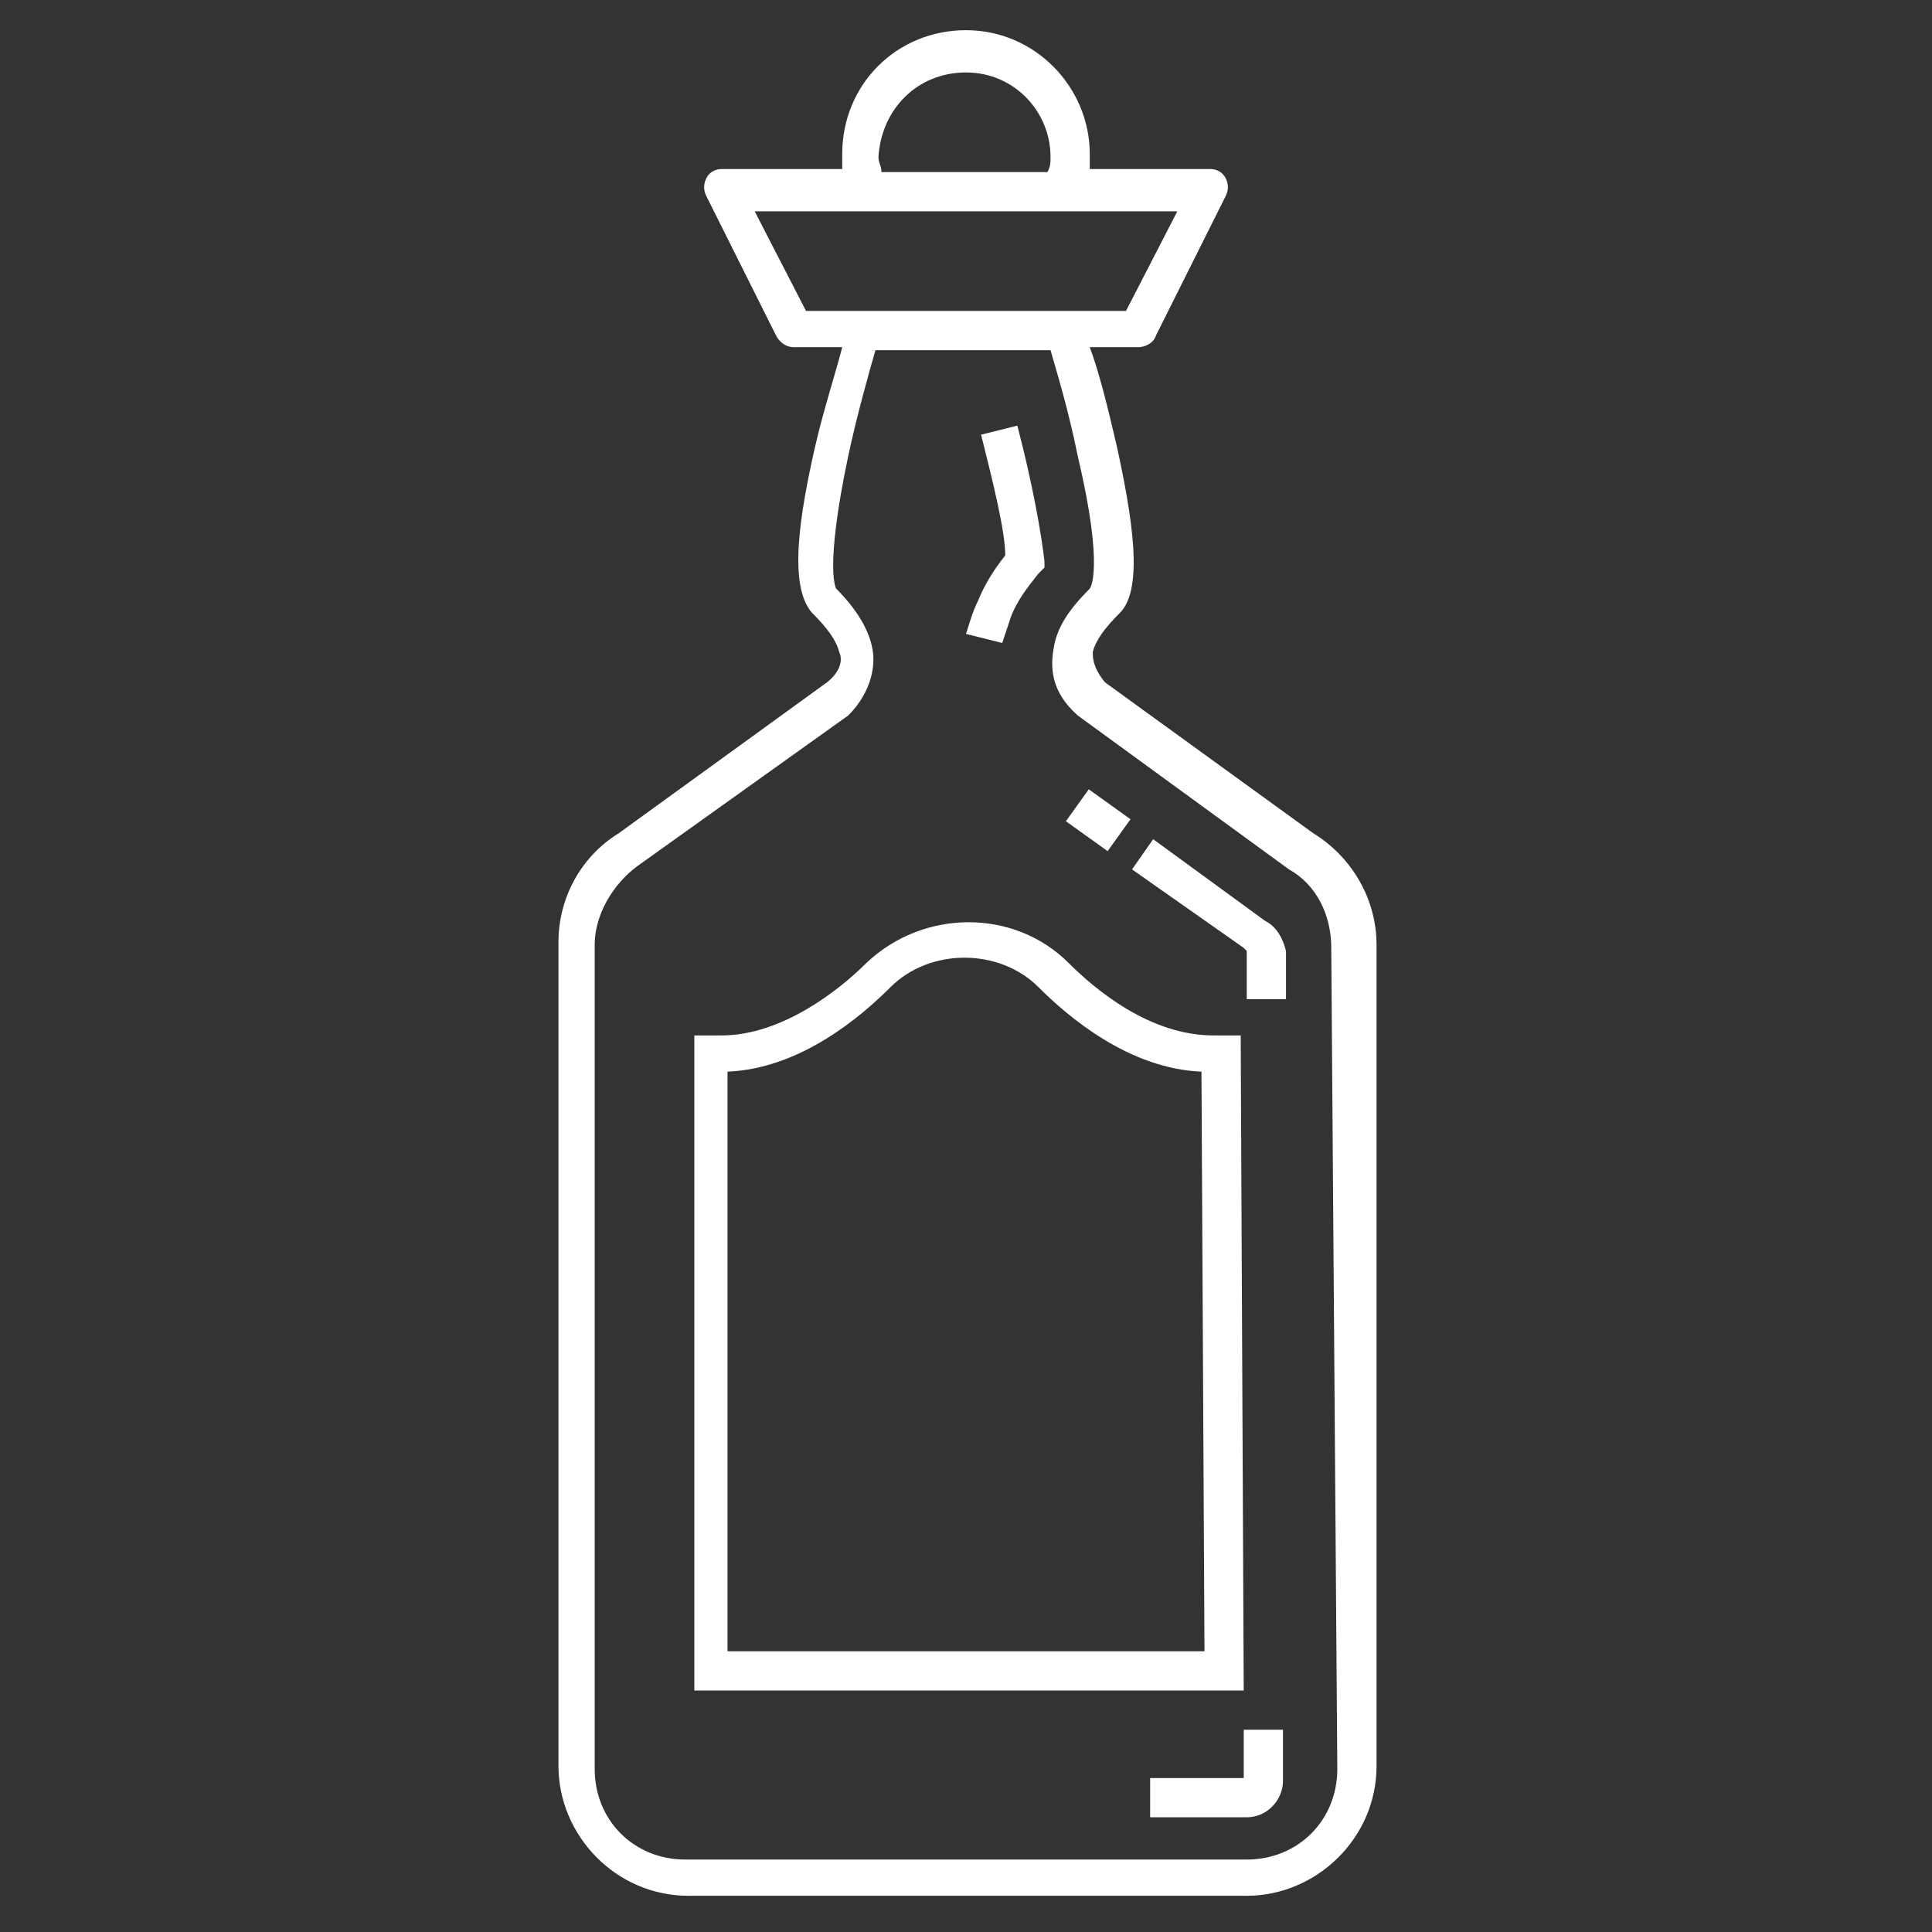
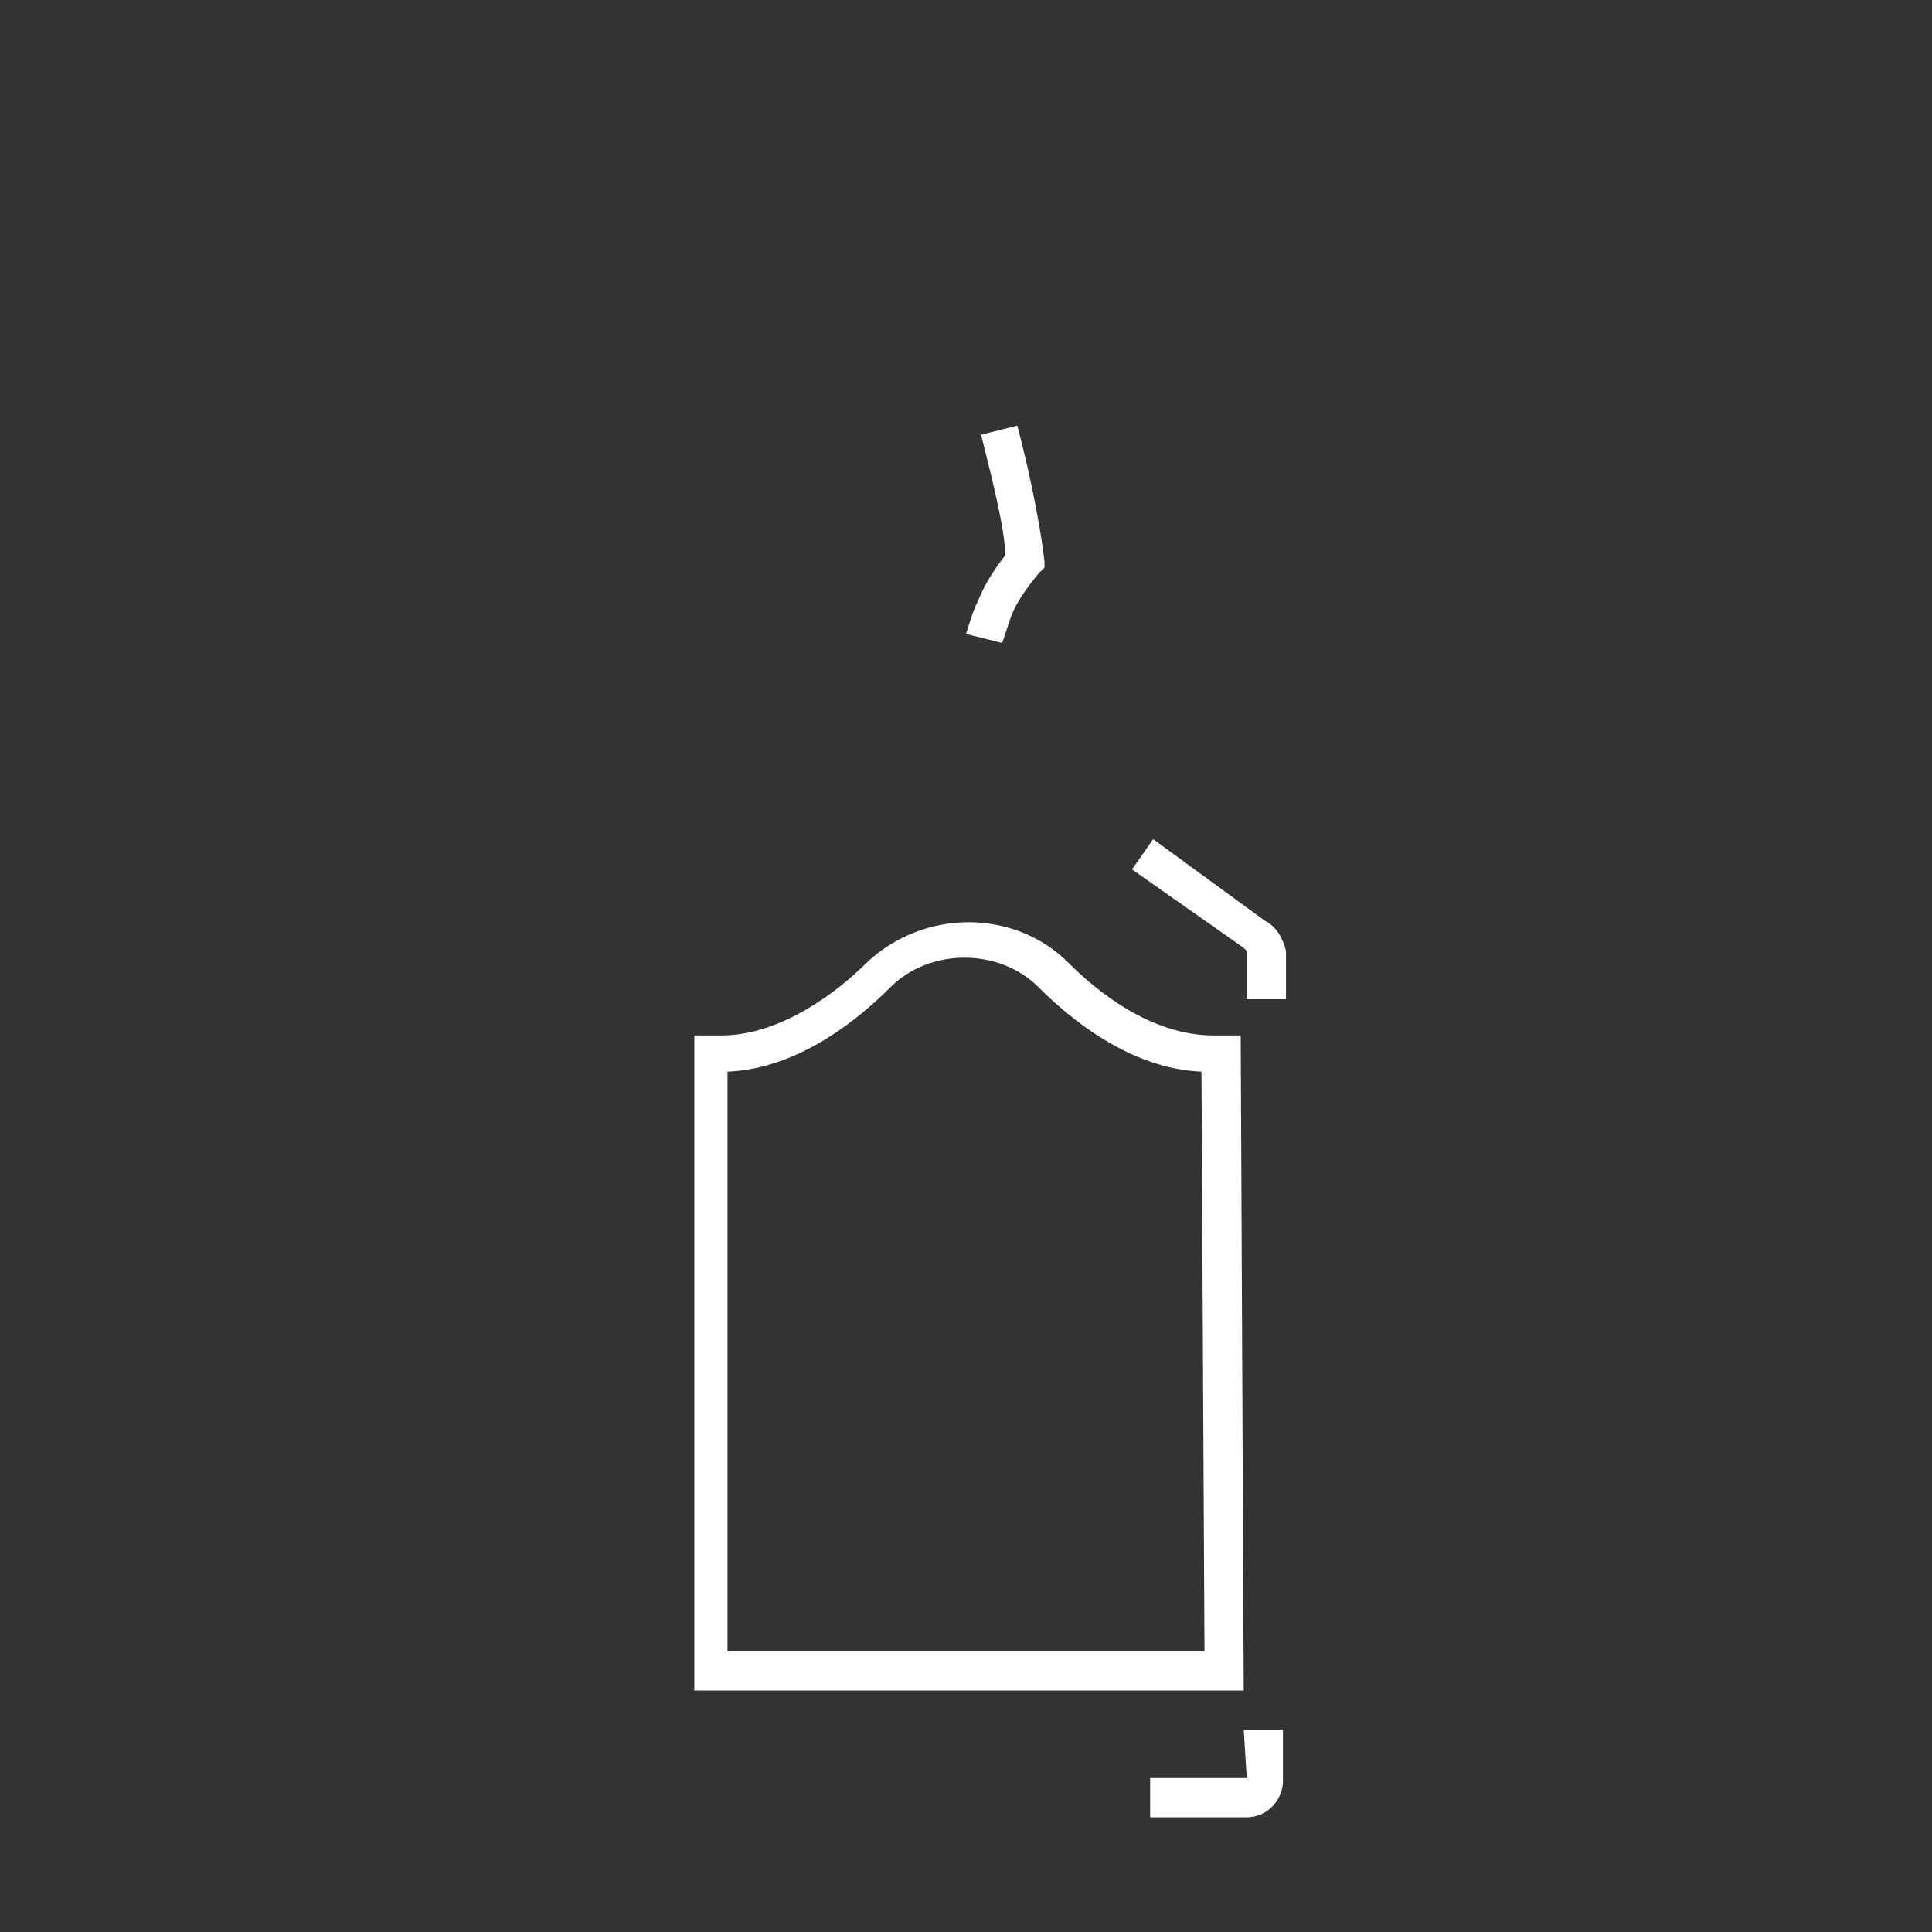
<svg xmlns="http://www.w3.org/2000/svg" version="1.1" id="Layer_1" x="0px" y="0px" viewBox="0 0 64 64" style="enable-background:new 0 0 64 64;" xml:space="preserve">
  <rect x="0" y="0" width="64" height="64" fill="#333333" stroke="none" />
  <style type="text/css">
	.st0{fill:#FFFFFF;}
</style>
-   <path class="st0" d="M43.5,27.6l-6.9-5c-0.4-0.5-0.4-0.8-0.4-1c0.1-0.4,0.4-0.8,0.9-1.3c0.8-0.8,0.4-3.2-0.1-5.5  c-0.3-1.3-0.6-2.5-0.9-3.3h1.6c0.2,0,0.5-0.1,0.6-0.4l2.3-4.6c0.1-0.2,0.1-0.4,0-0.6c-0.1-0.2-0.3-0.3-0.5-0.3h-4c0-0.2,0-0.3,0-0.5  c0-2.2-1.8-4.1-4.1-4.1s-4.1,1.8-4.1,4.1c0,0.2,0,0.3,0,0.5h-4c-0.2,0-0.4,0.1-0.5,0.3c-0.1,0.2-0.1,0.4,0,0.6l2.3,4.6  c0.1,0.2,0.3,0.4,0.6,0.4h1.6c-0.2,0.8-0.6,2-0.9,3.3c-0.5,2.2-0.9,4.6-0.1,5.5c0.5,0.5,0.8,0.9,0.9,1.3c0.1,0.2,0.1,0.6-0.4,1  l-6.9,5c-1.3,0.8-2,2.2-2,3.6v27.3c0,2.3,1.9,4.3,4.3,4.3H32h9.3c2.3,0,4.3-1.9,4.3-4.3V31.3C45.6,29.8,44.8,28.4,43.5,27.6z   M32,2.4c1.6,0,2.8,1.3,2.8,2.8c0,0.2,0,0.3-0.1,0.5h-5.5c0-0.2-0.1-0.3-0.1-0.5C29.2,3.6,30.4,2.4,32,2.4z M26.7,10.3L25,7h3.8h6.5  H39l-1.7,3.3h-1.6H32h-3.8H26.7z M44.3,58.6c0,1.7-1.3,3-3,3H32h-9.3c-1.7,0-3-1.3-3-3V31.3c0-1,0.6-2,1.4-2.6l0,0l7-5l0,0l0,0  c0.8-0.8,0.9-1.7,0.8-2.2c-0.1-0.6-0.5-1.3-1.2-2c0,0-0.4-0.6,0.4-4.4c0.3-1.4,0.7-2.8,0.9-3.5H32h2.8c0.2,0.7,0.6,2,0.9,3.5  c0.9,3.8,0.4,4.4,0.4,4.4c-0.7,0.7-1.1,1.3-1.2,2c-0.1,0.6-0.1,1.4,0.8,2.2l0,0l7,5.1l0,0c0.9,0.5,1.4,1.5,1.4,2.6L44.3,58.6  L44.3,58.6z" />
  <path class="st0" d="M33.5,20.4c0.2-0.5,0.5-0.9,0.9-1.4l0.2-0.2l0-0.2c-0.1-0.9-0.4-2.6-0.9-4.5l-1.2,0.3c0.4,1.6,0.8,3.2,0.8,4  c-0.4,0.5-0.7,1-0.9,1.5c-0.2,0.4-0.3,0.8-0.4,1.1l1.2,0.3C33.3,21,33.4,20.7,33.5,20.4z" />
-   <rect x="35.7" y="26.4" transform="matrix(0.583 -0.813 0.813 0.583 -6.967 40.837)" class="st0" width="1.3" height="1.7" />
  <path class="st0" d="M41.9,30.5L41.9,30.5l-3.7-2.7l-0.7,1l3.7,2.6l0.1,0.1v1.6h1.3v-1.6C42.5,31.1,42.3,30.7,41.9,30.5z" />
-   <path class="st0" d="M41.3,58.9h-3.2v1.3h3.2c0.7,0,1.2-0.6,1.2-1.2v-1.7h-1.3V58.9z" />
+   <path class="st0" d="M41.3,58.9h-3.2v1.3h3.2c0.7,0,1.2-0.6,1.2-1.2v-1.7h-1.3z" />
  <path class="st0" d="M41.1,34.3h-0.9c-2.1,0-3.9-1.5-4.8-2.4c-1.8-1.8-4.8-1.8-6.7,0c-0.9,0.9-2.8,2.4-4.8,2.4h-0.9V56h18.2  L41.1,34.3L41.1,34.3z M39.9,54.7H24.1V35.5c2.4-0.1,4.4-1.8,5.4-2.8c1.3-1.3,3.6-1.3,4.9,0c1,1,3,2.7,5.4,2.8L39.9,54.7L39.9,54.7z  " />
</svg>